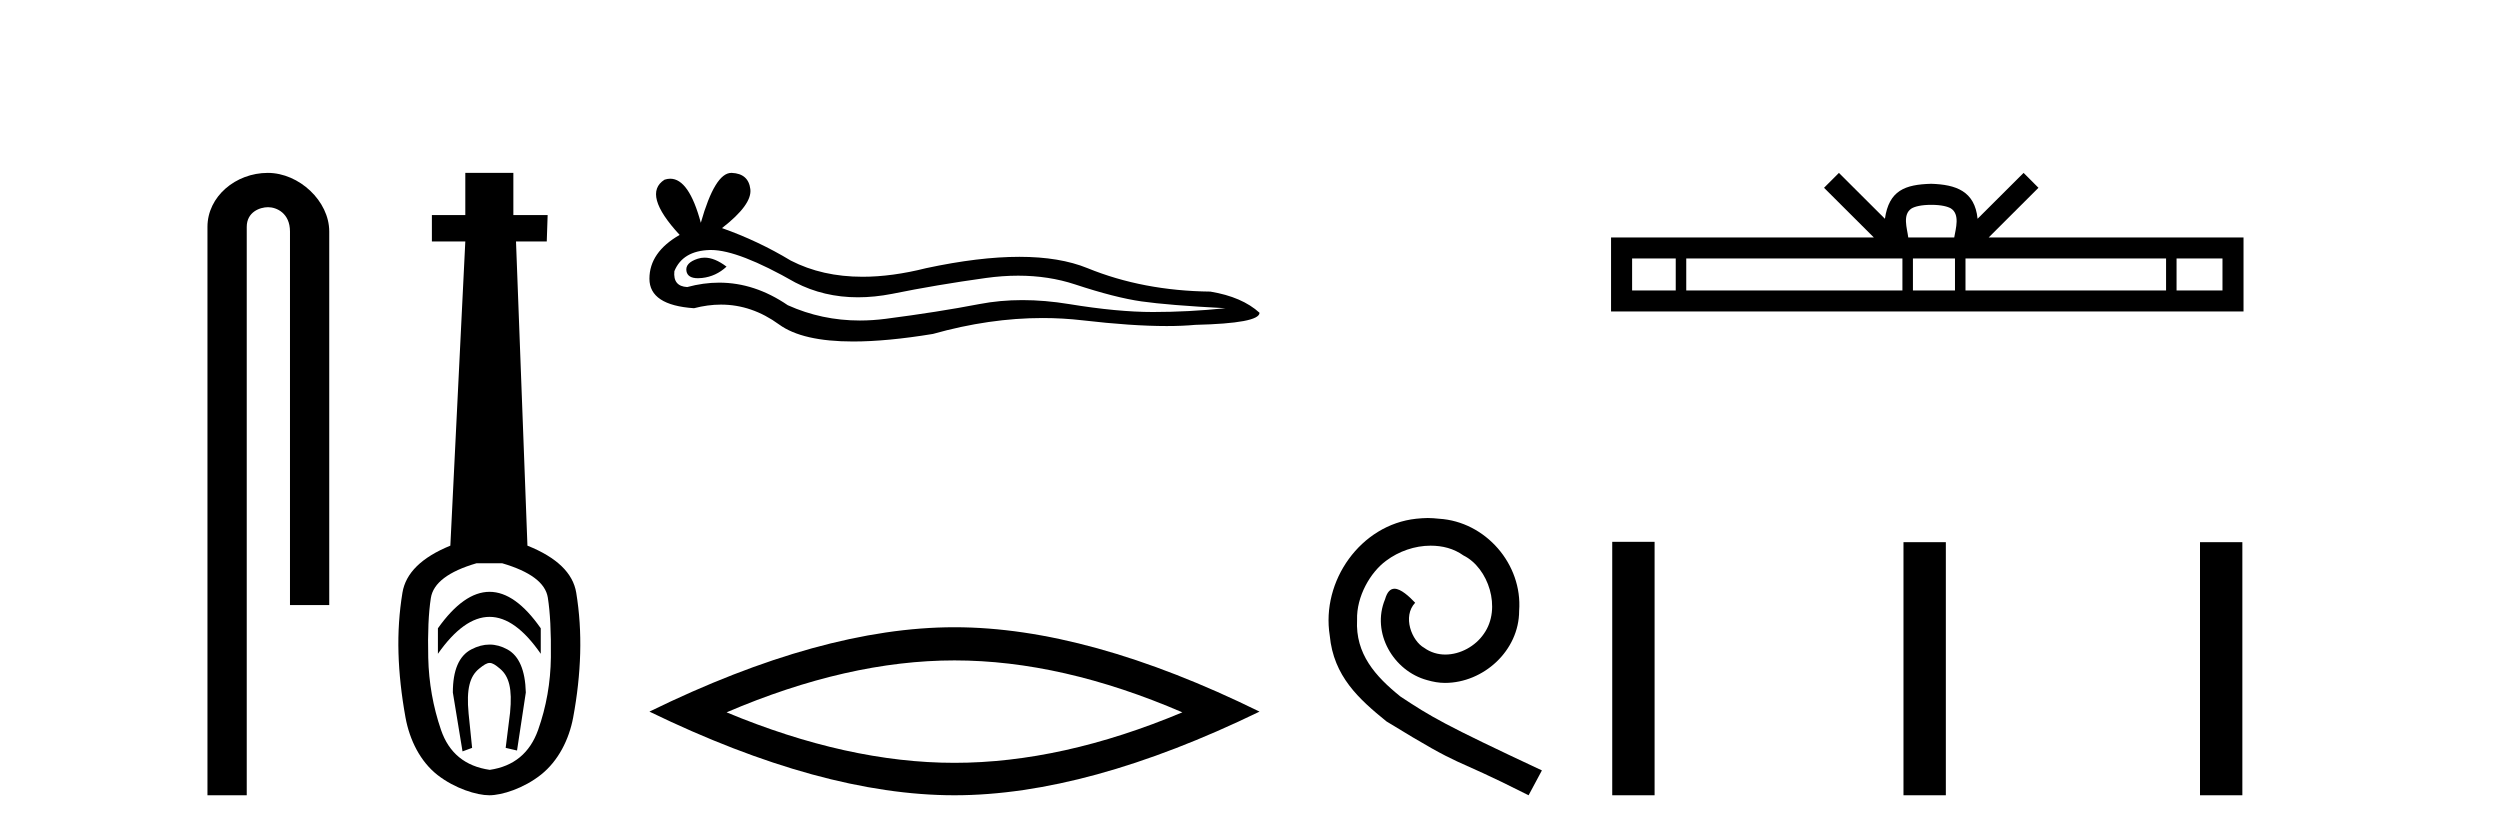
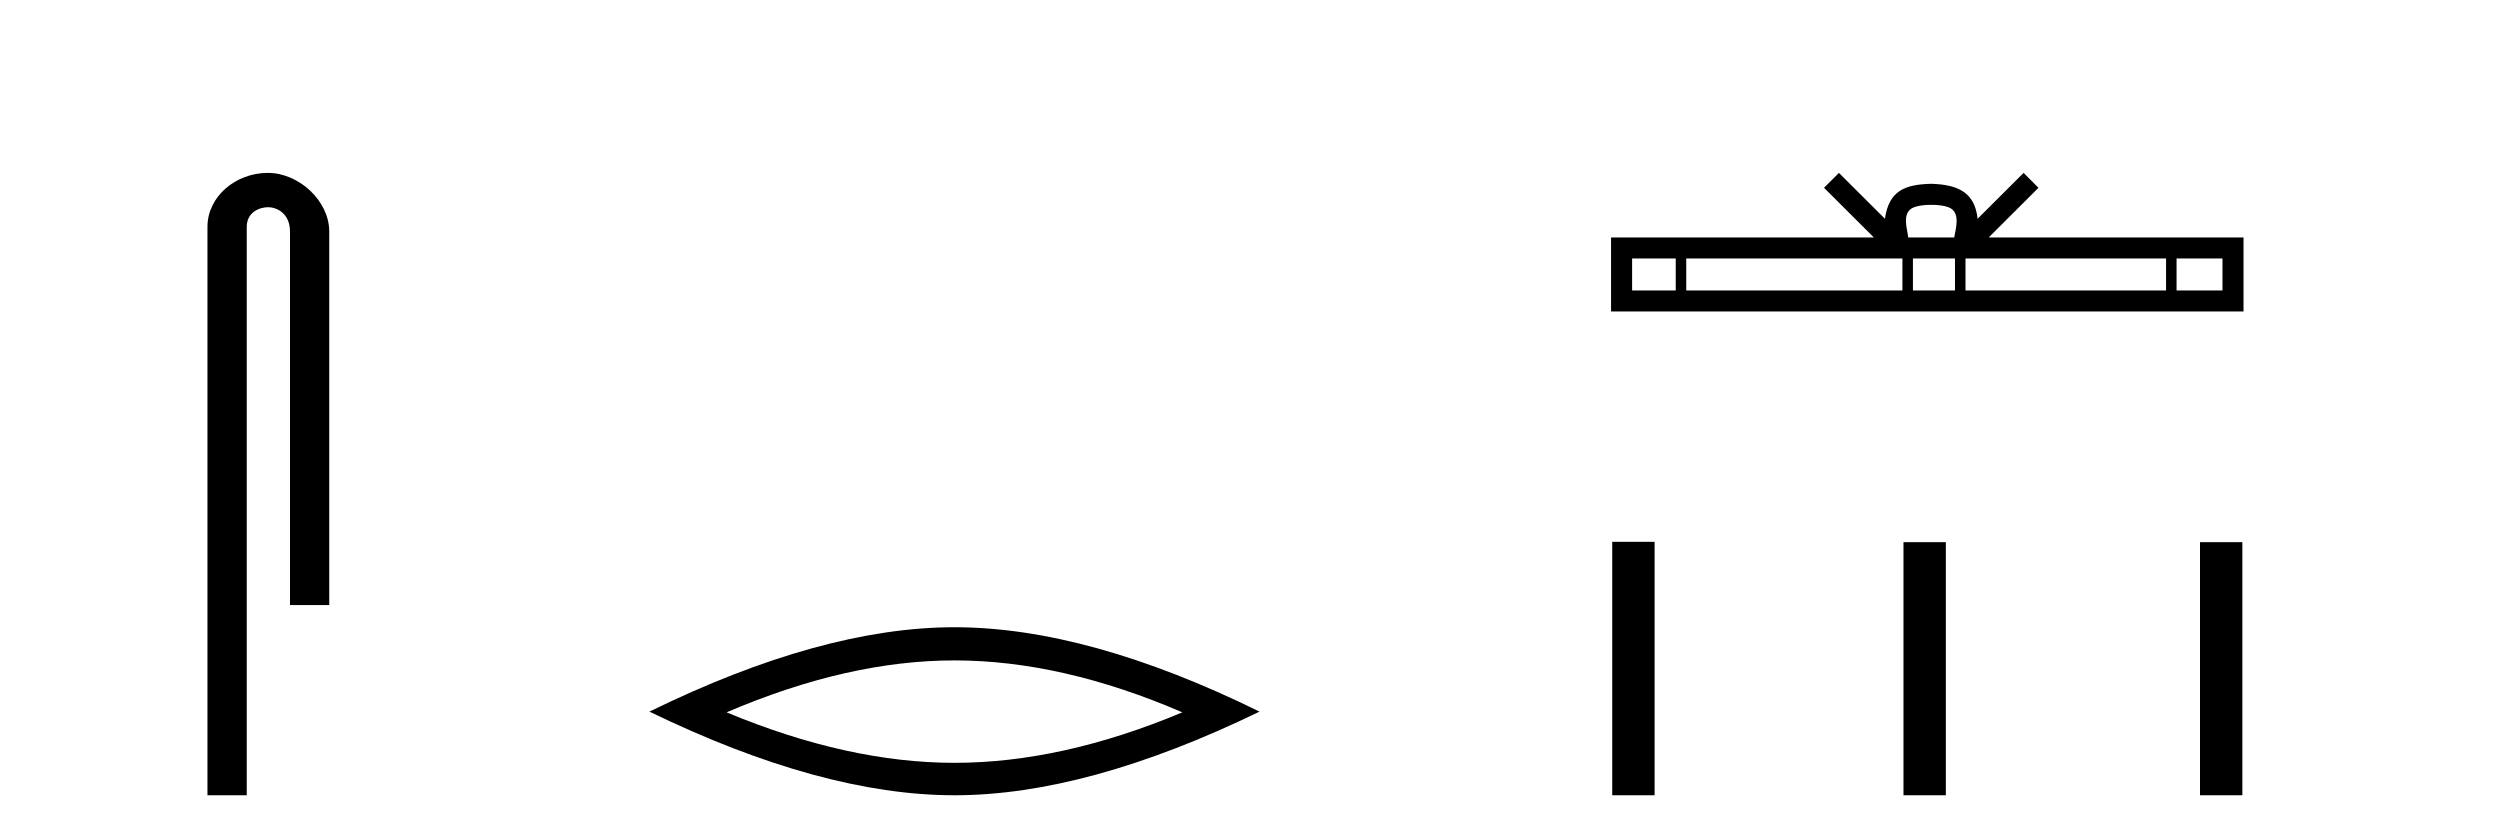
<svg xmlns="http://www.w3.org/2000/svg" width="122.0" height="41.0">
  <path d="M 13.069 8.437 C 11.5 8.437 10.124 9.591 10.124 11.072 L 10.124 38.809 L 12.041 38.809 L 12.041 11.072 C 12.041 10.346 12.68 10.111 13.081 10.111 C 13.502 10.111 14.151 10.406 14.151 11.296 L 14.151 29.526 L 16.067 29.526 L 16.067 11.296 C 16.067 9.813 14.598 8.437 13.069 8.437 Z" style="fill:#000000;stroke:none" />
-   <path d="M 23.89 28.881 C 23.054 28.881 22.213 29.474 21.37 30.661 L 21.37 31.905 C 22.213 30.704 23.054 30.103 23.89 30.103 C 24.727 30.103 25.56 30.704 26.389 31.905 L 26.389 30.661 C 25.56 29.474 24.727 28.881 23.89 28.881 ZM 23.89 31.455 C 23.597 31.455 23.3 31.534 23 31.691 C 22.399 32.005 22.099 32.706 22.099 33.793 L 22.571 36.668 L 23.039 36.496 L 22.868 34.823 C 22.753 33.622 22.925 33.003 23.382 32.631 C 23.611 32.445 23.754 32.352 23.896 32.352 C 24.037 32.352 24.176 32.445 24.398 32.631 C 24.841 33.003 25.006 33.607 24.891 34.78 L 24.677 36.496 L 25.231 36.625 L 25.66 33.793 C 25.631 32.706 25.331 32.005 24.759 31.691 C 24.473 31.534 24.183 31.455 23.89 31.455 ZM 24.502 27.486 C 25.874 27.887 26.618 28.444 26.733 29.16 C 26.847 29.875 26.897 30.847 26.883 32.077 C 26.868 33.307 26.661 34.487 26.261 35.617 C 25.86 36.746 25.074 37.397 23.901 37.569 C 22.7 37.397 21.906 36.746 21.52 35.617 C 21.134 34.487 20.926 33.314 20.898 32.098 C 20.869 30.883 20.912 29.91 21.026 29.181 C 21.141 28.452 21.884 27.887 23.257 27.486 ZM 22.707 8.437 L 22.707 10.496 L 21.076 10.496 L 21.076 11.783 L 22.707 11.783 L 21.977 26.628 C 20.576 27.2 19.796 27.965 19.639 28.924 C 19.482 29.882 19.417 30.861 19.446 31.862 C 19.475 32.864 19.589 33.915 19.789 35.016 C 19.99 36.117 20.512 37.165 21.355 37.823 C 22.199 38.48 23.264 38.809 23.879 38.809 C 24.494 38.809 25.56 38.473 26.404 37.801 C 27.247 37.129 27.769 36.089 27.97 35.016 C 28.17 33.943 28.284 32.899 28.313 31.884 C 28.341 30.869 28.277 29.882 28.12 28.924 C 27.962 27.965 27.169 27.2 25.739 26.628 L 25.181 11.783 L 26.682 11.783 L 26.725 10.496 L 25.052 10.496 L 25.052 8.437 Z" style="fill:#000000;stroke:none" />
-   <path d="M 34.383 12.573 Q 34.213 12.573 34.053 12.625 Q 33.426 12.828 33.499 13.234 Q 33.562 13.577 34.06 13.577 Q 34.151 13.577 34.256 13.566 Q 34.938 13.492 35.455 13.012 Q 34.878 12.573 34.383 12.573 ZM 34.703 12.2 Q 36.034 12.2 38.812 13.787 Q 40.205 14.508 41.867 14.508 Q 42.67 14.508 43.534 14.34 Q 45.711 13.898 48.109 13.566 Q 48.924 13.453 49.687 13.453 Q 51.171 13.453 52.463 13.879 Q 54.418 14.525 55.709 14.709 Q 57.001 14.894 59.804 15.041 Q 57.997 15.226 56.263 15.226 Q 54.529 15.226 52.167 14.838 Q 50.987 14.645 49.894 14.645 Q 48.801 14.645 47.796 14.838 Q 45.785 15.226 43.221 15.558 Q 42.58 15.641 41.961 15.641 Q 40.103 15.641 38.443 14.894 Q 36.831 13.793 35.095 13.793 Q 34.328 13.793 33.536 14.008 Q 32.835 13.971 32.909 13.234 Q 33.315 12.237 34.643 12.2 Q 34.673 12.2 34.703 12.2 ZM 35.689 8.437 Q 34.891 8.437 34.2 10.872 Q 33.622 8.721 32.709 8.721 Q 32.573 8.721 32.429 8.769 Q 31.323 9.47 33.167 11.463 Q 31.692 12.311 31.692 13.602 Q 31.692 14.894 33.868 15.041 Q 34.541 14.865 35.183 14.865 Q 36.687 14.865 38.019 15.834 Q 39.159 16.665 41.634 16.665 Q 43.284 16.665 45.527 16.296 Q 48.282 15.52 50.882 15.52 Q 51.868 15.52 52.832 15.632 Q 55.241 15.911 56.936 15.911 Q 57.706 15.911 58.329 15.853 Q 61.465 15.779 61.465 15.263 Q 60.616 14.488 59.067 14.23 Q 55.783 14.193 53.071 13.086 Q 51.716 12.533 49.746 12.533 Q 47.777 12.533 45.195 13.086 Q 43.529 13.506 42.094 13.506 Q 40.126 13.506 38.591 12.717 Q 37.004 11.758 35.233 11.131 Q 36.709 9.987 36.617 9.231 Q 36.525 8.474 35.713 8.437 Q 35.701 8.437 35.689 8.437 Z" style="fill:#000000;stroke:none" />
-   <path d="M 46.578 32.228 Q 51.822 32.228 57.699 34.762 Q 51.822 37.226 46.578 37.226 Q 41.37 37.226 35.457 34.762 Q 41.37 32.228 46.578 32.228 ZM 46.578 30.609 Q 40.103 30.609 31.692 34.727 Q 40.103 38.809 46.578 38.809 Q 53.054 38.809 61.465 34.727 Q 53.089 30.609 46.578 30.609 Z" style="fill:#000000;stroke:none" />
-   <path d="M 69.675 25.279 C 69.488 25.279 69.3 25.297 69.112 25.314 C 66.396 25.604 64.465 28.354 64.892 31.019 C 65.08 33.001 66.31 34.111 67.66 35.205 C 71.674 37.665 70.547 36.759 74.595 38.809 L 75.245 37.596 C 70.427 35.341 69.846 34.983 68.343 33.992 C 67.113 33.001 66.139 31.908 66.225 30.251 C 66.191 29.106 66.874 27.927 67.643 27.364 C 68.258 26.902 69.043 26.629 69.812 26.629 C 70.393 26.629 70.94 26.766 71.418 27.107 C 72.631 27.705 73.297 29.687 72.409 30.934 C 71.999 31.532 71.264 31.942 70.53 31.942 C 70.171 31.942 69.812 31.839 69.505 31.617 C 68.89 31.276 68.428 30.08 69.06 29.414 C 68.77 29.106 68.36 28.73 68.053 28.73 C 67.848 28.73 67.694 28.884 67.591 29.243 C 66.908 30.883 68.001 32.745 69.641 33.189 C 69.932 33.274 70.222 33.326 70.513 33.326 C 72.392 33.326 74.134 31.754 74.134 29.807 C 74.305 27.534 72.494 25.45 70.222 25.314 C 70.051 25.297 69.863 25.279 69.675 25.279 Z" style="fill:#000000;stroke:none" />
+   <path d="M 46.578 32.228 Q 51.822 32.228 57.699 34.762 Q 51.822 37.226 46.578 37.226 Q 41.37 37.226 35.457 34.762 Q 41.37 32.228 46.578 32.228 M 46.578 30.609 Q 40.103 30.609 31.692 34.727 Q 40.103 38.809 46.578 38.809 Q 53.054 38.809 61.465 34.727 Q 53.089 30.609 46.578 30.609 Z" style="fill:#000000;stroke:none" />
  <path d="M 94.245 9.996 C 94.745 9.996 95.047 10.081 95.203 10.17 C 95.657 10.46 95.44 11.153 95.367 11.587 L 93.123 11.587 C 93.069 11.144 92.824 10.467 93.288 10.17 C 93.444 10.081 93.745 9.996 94.245 9.996 ZM 81.776 12.614 L 81.776 14.174 L 79.647 14.174 L 79.647 12.614 ZM 92.838 12.614 L 92.838 14.174 L 82.289 14.174 L 82.289 12.614 ZM 95.403 12.614 L 95.403 14.174 L 93.351 14.174 L 93.351 12.614 ZM 105.704 12.614 L 105.704 14.174 L 95.916 14.174 L 95.916 12.614 ZM 108.457 12.614 L 108.457 14.174 L 106.216 14.174 L 106.216 12.614 ZM 89.739 8.437 L 89.013 9.164 L 91.442 11.587 L 78.619 11.587 L 78.619 15.201 L 109.484 15.201 L 109.484 11.587 L 97.049 11.587 L 99.477 9.164 L 98.751 8.437 L 96.506 10.676 C 96.371 9.319 95.441 9.007 94.245 8.969 C 92.967 9.003 92.183 9.292 91.984 10.676 L 89.739 8.437 Z" style="fill:#000000;stroke:none" />
  <path d="M 78.677 26.441 L 78.677 38.809 L 80.744 38.809 L 80.744 26.441 ZM 92.89 26.458 L 92.89 38.809 L 94.957 38.809 L 94.957 26.458 ZM 107.36 26.458 L 107.36 38.809 L 109.427 38.809 L 109.427 26.458 Z" style="fill:#000000;stroke:none" />
</svg>